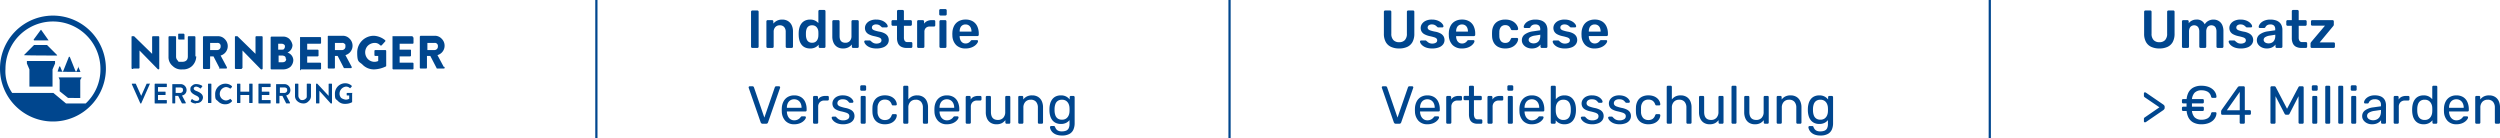
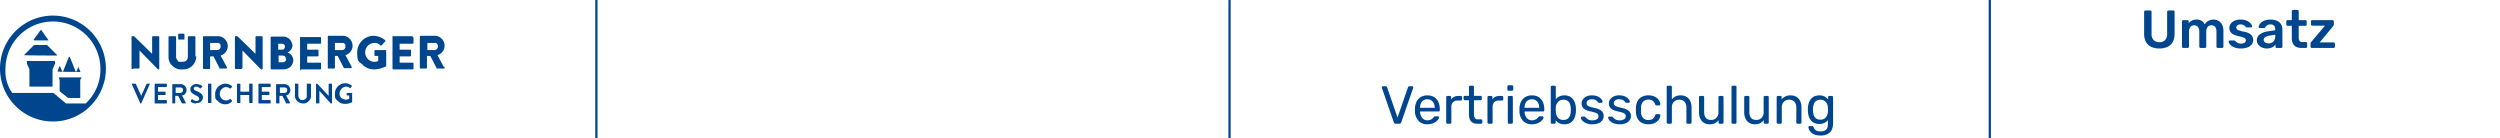
<svg xmlns="http://www.w3.org/2000/svg" width="1121.352" height="62" viewBox="0 0 1121.352 62">
  <g id="Group_65488" data-name="Group 65488" transform="translate(670 -2169.803)">
-     <path id="Path_38130" data-name="Path 38130" d="M2.448,0A.555.555,0,0,1,2.04-.168a.555.555,0,0,1-.168-.408V-16.224a.555.555,0,0,1,.168-.408.555.555,0,0,1,.408-.168H4.7a.545.545,0,0,1,.42.168.578.578,0,0,1,.156.408V-.576a.578.578,0,0,1-.156.408A.545.545,0,0,1,4.7,0ZM9.336,0a.555.555,0,0,1-.408-.168A.555.555,0,0,1,8.76-.576V-11.9a.555.555,0,0,1,.168-.408.555.555,0,0,1,.408-.168H11.3a.555.555,0,0,1,.408.168.555.555,0,0,1,.168.408v.984a5.11,5.11,0,0,1,1.6-1.284,5.1,5.1,0,0,1,2.412-.516,4.782,4.782,0,0,1,2.544.66A4.384,4.384,0,0,1,20.1-10.2a6.489,6.489,0,0,1,.588,2.88V-.576a.555.555,0,0,1-.168.408A.555.555,0,0,1,20.112,0H18a.555.555,0,0,1-.408-.168.555.555,0,0,1-.168-.408v-6.6A3.232,3.232,0,0,0,16.74-9.36a2.474,2.474,0,0,0-1.98-.792,2.6,2.6,0,0,0-1.992.792,3.063,3.063,0,0,0-.744,2.184v6.6a.555.555,0,0,1-.168.408A.555.555,0,0,1,11.448,0ZM28.368.24a5.377,5.377,0,0,1-2.2-.42A4.163,4.163,0,0,1,24.6-1.368a5.524,5.524,0,0,1-.96-1.812,8.529,8.529,0,0,1-.384-2.292q-.024-.432-.024-.78t.024-.78a8.569,8.569,0,0,1,.372-2.232,5.388,5.388,0,0,1,.96-1.812,4.326,4.326,0,0,1,1.584-1.212,5.247,5.247,0,0,1,2.2-.432,4.929,4.929,0,0,1,2.2.444,4.69,4.69,0,0,1,1.5,1.14v-5.328a.578.578,0,0,1,.156-.408.545.545,0,0,1,.42-.168h2.04a.555.555,0,0,1,.408.168.555.555,0,0,1,.168.408V-.576a.555.555,0,0,1-.168.408A.555.555,0,0,1,34.68,0h-1.9a.545.545,0,0,1-.42-.168.578.578,0,0,1-.156-.408v-.888A4.723,4.723,0,0,1,30.684-.24,4.993,4.993,0,0,1,28.368.24Zm.888-2.568a2.593,2.593,0,0,0,1.608-.456,2.723,2.723,0,0,0,.888-1.164A4.184,4.184,0,0,0,32.064-5.4q.024-.432.024-.924t-.024-.924a3.467,3.467,0,0,0-.336-1.38,2.8,2.8,0,0,0-.912-1.092,2.608,2.608,0,0,0-1.56-.432,2.589,2.589,0,0,0-1.6.444,2.5,2.5,0,0,0-.852,1.164A5.46,5.46,0,0,0,26.5-6.96q-.024.72,0,1.44a5.46,5.46,0,0,0,.312,1.584,2.5,2.5,0,0,0,.852,1.164A2.589,2.589,0,0,0,29.256-2.328ZM43.08.24a4.72,4.72,0,0,1-2.532-.66A4.319,4.319,0,0,1,38.9-2.292a6.623,6.623,0,0,1-.576-2.868V-11.9a.555.555,0,0,1,.168-.408.555.555,0,0,1,.408-.168h2.112a.545.545,0,0,1,.42.168.578.578,0,0,1,.156.408v6.6q0,2.976,2.616,2.976a2.565,2.565,0,0,0,1.98-.792A3.094,3.094,0,0,0,46.92-5.3v-6.6a.555.555,0,0,1,.168-.408.555.555,0,0,1,.408-.168h2.112a.555.555,0,0,1,.408.168.555.555,0,0,1,.168.408V-.576a.555.555,0,0,1-.168.408A.555.555,0,0,1,49.608,0H47.664a.545.545,0,0,1-.42-.168.578.578,0,0,1-.156-.408V-1.56A4.6,4.6,0,0,1,45.48-.24,5.343,5.343,0,0,1,43.08.24Zm15,0A7.913,7.913,0,0,1,55.62-.1a5.509,5.509,0,0,1-1.668-.84,3.985,3.985,0,0,1-.96-1.008,1.981,1.981,0,0,1-.336-.84.467.467,0,0,1,.156-.42.591.591,0,0,1,.4-.156h1.9a.532.532,0,0,1,.168.024.582.582,0,0,1,.192.144q.312.264.66.552a3.334,3.334,0,0,0,.828.492,3.079,3.079,0,0,0,1.2.2,3.069,3.069,0,0,0,1.572-.372,1.173,1.173,0,0,0,.636-1.068,1.186,1.186,0,0,0-.276-.816,2.407,2.407,0,0,0-1.02-.564,19.474,19.474,0,0,0-2.112-.54A9.006,9.006,0,0,1,54.72-6.1,3.338,3.338,0,0,1,53.4-7.3a3.2,3.2,0,0,1-.432-1.68,3.19,3.19,0,0,1,.564-1.788,4.165,4.165,0,0,1,1.68-1.4,6.223,6.223,0,0,1,2.772-.552,7.067,7.067,0,0,1,2.256.324,5.616,5.616,0,0,1,1.6.8,4.287,4.287,0,0,1,.972.972,1.812,1.812,0,0,1,.36.852.481.481,0,0,1-.144.42.548.548,0,0,1-.384.156H60.864a.476.476,0,0,1-.216-.048,1.261,1.261,0,0,1-.192-.12q-.264-.24-.576-.516a2.819,2.819,0,0,0-.756-.468,2.968,2.968,0,0,0-1.164-.192,2.138,2.138,0,0,0-1.392.4,1.238,1.238,0,0,0-.48,1,1.137,1.137,0,0,0,.228.708,2.1,2.1,0,0,0,.924.564,14.632,14.632,0,0,0,2.112.552,7.7,7.7,0,0,1,2.556.852,3.5,3.5,0,0,1,1.344,1.3,3.349,3.349,0,0,1,.4,1.62,3.2,3.2,0,0,1-.636,1.944A4.158,4.158,0,0,1,61.14-.252,8.312,8.312,0,0,1,58.08.24ZM71.712,0a5.277,5.277,0,0,1-2.424-.5A3.207,3.207,0,0,1,67.824-2a5.705,5.705,0,0,1-.48-2.484V-9.936h-1.9a.555.555,0,0,1-.408-.168.585.585,0,0,1-.168-.432V-11.9a.555.555,0,0,1,.168-.408.555.555,0,0,1,.408-.168h1.9v-3.984a.578.578,0,0,1,.156-.408.545.545,0,0,1,.42-.168h1.944a.555.555,0,0,1,.408.168.555.555,0,0,1,.168.408v3.984h3a.555.555,0,0,1,.408.168.555.555,0,0,1,.168.408v1.368a.585.585,0,0,1-.168.432.555.555,0,0,1-.408.168h-3v5.208a2.874,2.874,0,0,0,.348,1.536A1.319,1.319,0,0,0,72-2.64h1.656a.555.555,0,0,1,.408.168.555.555,0,0,1,.168.408V-.576a.555.555,0,0,1-.168.408A.555.555,0,0,1,73.656,0Zm5.232,0a.555.555,0,0,1-.408-.168.555.555,0,0,1-.168-.408v-11.3a.585.585,0,0,1,.168-.432.555.555,0,0,1,.408-.168h1.944a.6.6,0,0,1,.42.168.564.564,0,0,1,.18.432v.984a3.6,3.6,0,0,1,1.428-1.176,4.756,4.756,0,0,1,2.028-.408h.984a.545.545,0,0,1,.42.168.578.578,0,0,1,.156.408v1.728a.578.578,0,0,1-.156.408.545.545,0,0,1-.42.168H82.056a2.418,2.418,0,0,0-1.788.636,2.417,2.417,0,0,0-.636,1.788v6.6a.555.555,0,0,1-.168.408A.585.585,0,0,1,79.032,0ZM86.952,0a.555.555,0,0,1-.408-.168.555.555,0,0,1-.168-.408V-11.9a.555.555,0,0,1,.168-.408.555.555,0,0,1,.408-.168h1.992a.545.545,0,0,1,.42.168.578.578,0,0,1,.156.408V-.576a.578.578,0,0,1-.156.408.545.545,0,0,1-.42.168Zm-.1-14.544a.555.555,0,0,1-.408-.168.555.555,0,0,1-.168-.408v-1.728a.555.555,0,0,1,.168-.408.555.555,0,0,1,.408-.168H89.04a.585.585,0,0,1,.432.168.555.555,0,0,1,.168.408v1.728a.555.555,0,0,1-.168.408.585.585,0,0,1-.432.168ZM98.088.24A5.758,5.758,0,0,1,93.864-1.3a6.248,6.248,0,0,1-1.68-4.368q-.024-.24-.024-.612a5.612,5.612,0,0,1,.024-.588A7.1,7.1,0,0,1,93.012-10a5.07,5.07,0,0,1,2.028-2.016,6.262,6.262,0,0,1,3.048-.708,6.17,6.17,0,0,1,3.264.8,5.09,5.09,0,0,1,1.992,2.232,7.669,7.669,0,0,1,.672,3.3v.5a.555.555,0,0,1-.168.408.585.585,0,0,1-.432.168H95.448v.192a4.243,4.243,0,0,0,.324,1.548,2.68,2.68,0,0,0,.888,1.14,2.306,2.306,0,0,0,1.4.432,2.761,2.761,0,0,0,1.128-.2,2.761,2.761,0,0,0,.744-.468,3.071,3.071,0,0,0,.408-.432,1.144,1.144,0,0,1,.348-.348,1,1,0,0,1,.4-.06h2.064a.561.561,0,0,1,.4.144.4.4,0,0,1,.132.36,2.017,2.017,0,0,1-.4.936,4.674,4.674,0,0,1-1.068,1.08,6,6,0,0,1-1.74.876A7.541,7.541,0,0,1,98.088.24Zm-2.64-7.56h5.3v-.072a4.045,4.045,0,0,0-.312-1.644,2.488,2.488,0,0,0-.912-1.1,2.555,2.555,0,0,0-1.44-.4,2.555,2.555,0,0,0-1.44.4,2.414,2.414,0,0,0-.9,1.1,4.186,4.186,0,0,0-.3,1.644Z" transform="translate(-335 2191.303)" fill="#00468e" />
-     <path id="Path_38131" data-name="Path 38131" d="M7.08,0a.862.862,0,0,1-.564-.168,1.149,1.149,0,0,1-.324-.456L.84-16.056a.841.841,0,0,1-.048-.264.461.461,0,0,1,.144-.336.461.461,0,0,1,.336-.144H2.52a.6.6,0,0,1,.444.156.892.892,0,0,1,.2.276L7.848-2.76l4.7-13.608a.963.963,0,0,1,.192-.276.56.56,0,0,1,.432-.156h1.248a.5.5,0,0,1,.348.144.444.444,0,0,1,.156.336.841.841,0,0,1-.048.264L9.5-.624a.972.972,0,0,1-.3.456A.862.862,0,0,1,8.64,0ZM21.24.24a5.234,5.234,0,0,1-3.96-1.524,6.28,6.28,0,0,1-1.608-4.164q-.024-.312-.024-.8t.024-.8a7.023,7.023,0,0,1,.792-2.988,4.946,4.946,0,0,1,1.908-1.98,5.612,5.612,0,0,1,2.844-.7,5.7,5.7,0,0,1,3.06.768A4.9,4.9,0,0,1,26.16-9.768a7.892,7.892,0,0,1,.648,3.312v.408a.528.528,0,0,1-.156.408.561.561,0,0,1-.4.144h-8.3v.216a5.022,5.022,0,0,0,.432,1.836A3.379,3.379,0,0,0,19.5-2.064a2.856,2.856,0,0,0,1.716.528,3.456,3.456,0,0,0,1.44-.264,3.69,3.69,0,0,0,.936-.588,2.807,2.807,0,0,0,.48-.516,1.248,1.248,0,0,1,.336-.348.91.91,0,0,1,.384-.06h1.176a.557.557,0,0,1,.372.132.4.4,0,0,1,.132.372,1.859,1.859,0,0,1-.384.876,4.72,4.72,0,0,1-1.02,1.02,5.572,5.572,0,0,1-1.632.828A6.926,6.926,0,0,1,21.24.24ZM17.952-7.152h6.576v-.072a4.452,4.452,0,0,0-.4-1.92,3.193,3.193,0,0,0-1.14-1.332,3.146,3.146,0,0,0-1.776-.492,3.088,3.088,0,0,0-1.764.492,3.141,3.141,0,0,0-1.116,1.332,4.571,4.571,0,0,0-.384,1.92ZM30.24,0a.537.537,0,0,1-.4-.156.537.537,0,0,1-.156-.4V-11.9a.578.578,0,0,1,.156-.408.517.517,0,0,1,.4-.168h1.1a.555.555,0,0,1,.408.168.555.555,0,0,1,.168.408v1.056a3.047,3.047,0,0,1,1.32-1.224,4.637,4.637,0,0,1,2.04-.408h.936a.537.537,0,0,1,.4.156.537.537,0,0,1,.156.4v.984a.5.5,0,0,1-.156.384.561.561,0,0,1-.4.144h-1.44a2.732,2.732,0,0,0-2.04.756,2.8,2.8,0,0,0-.744,2.052V-.552a.517.517,0,0,1-.168.4A.578.578,0,0,1,31.416,0ZM43.128.24a7,7,0,0,1-2.3-.336,5.273,5.273,0,0,1-1.56-.816,3.96,3.96,0,0,1-.9-.96,1.9,1.9,0,0,1-.324-.768.427.427,0,0,1,.168-.408.638.638,0,0,1,.384-.144h1.08a.517.517,0,0,1,.2.036.772.772,0,0,1,.228.2,9.357,9.357,0,0,0,.7.672,3.116,3.116,0,0,0,.948.552,3.954,3.954,0,0,0,1.4.216,3.916,3.916,0,0,0,2.016-.468,1.508,1.508,0,0,0,.792-1.38,1.381,1.381,0,0,0-.324-.96,2.794,2.794,0,0,0-1.152-.648,20.324,20.324,0,0,0-2.268-.6,8.323,8.323,0,0,1-2.28-.828,3.032,3.032,0,0,1-1.2-1.176,3.273,3.273,0,0,1-.36-1.548,3.149,3.149,0,0,1,.528-1.716,3.913,3.913,0,0,1,1.548-1.356,5.527,5.527,0,0,1,2.556-.528,6.47,6.47,0,0,1,2.136.312,4.856,4.856,0,0,1,1.464.78,3.957,3.957,0,0,1,.864.924,1.794,1.794,0,0,1,.312.768.451.451,0,0,1-.144.4.548.548,0,0,1-.384.156H46.248a.488.488,0,0,1-.276-.072,1.338,1.338,0,0,1-.2-.168,5.678,5.678,0,0,0-.564-.624,2.541,2.541,0,0,0-.84-.516,3.752,3.752,0,0,0-1.356-.2,2.745,2.745,0,0,0-1.8.5,1.591,1.591,0,0,0-.6,1.272,1.345,1.345,0,0,0,.264.816,2.233,2.233,0,0,0,1.008.648,17.2,17.2,0,0,0,2.208.624,8.233,8.233,0,0,1,2.5.84,3.321,3.321,0,0,1,1.3,1.224,3.274,3.274,0,0,1,.384,1.608,3.2,3.2,0,0,1-.576,1.848A3.861,3.861,0,0,1,45.96-.252,7.215,7.215,0,0,1,43.128.24ZM51.6,0a.537.537,0,0,1-.4-.156.537.537,0,0,1-.156-.4V-11.928a.537.537,0,0,1,.156-.4.537.537,0,0,1,.4-.156h1.152a.537.537,0,0,1,.4.156.537.537,0,0,1,.156.4V-.552a.537.537,0,0,1-.156.4.537.537,0,0,1-.4.156Zm-.192-14.808a.537.537,0,0,1-.4-.156.537.537,0,0,1-.156-.4v-1.3a.578.578,0,0,1,.156-.408.517.517,0,0,1,.4-.168H52.92a.555.555,0,0,1,.408.168.555.555,0,0,1,.168.408v1.3a.517.517,0,0,1-.168.4.578.578,0,0,1-.408.156ZM61.9.24a6.159,6.159,0,0,1-2.94-.66,4.588,4.588,0,0,1-1.908-1.9,6.51,6.51,0,0,1-.72-2.964q-.024-.36-.024-.96t.024-.96a6.51,6.51,0,0,1,.72-2.964,4.588,4.588,0,0,1,1.908-1.9,6.159,6.159,0,0,1,2.94-.66,6.643,6.643,0,0,1,2.388.384,5.075,5.075,0,0,1,1.644.984,4.176,4.176,0,0,1,.972,1.3,3.453,3.453,0,0,1,.348,1.32.42.42,0,0,1-.144.384.606.606,0,0,1-.408.144H65.544a.523.523,0,0,1-.36-.108,1.144,1.144,0,0,1-.24-.372,3.193,3.193,0,0,0-1.176-1.656,3.342,3.342,0,0,0-1.848-.48,3.189,3.189,0,0,0-2.34.888,4.1,4.1,0,0,0-.972,2.856q-.024.864,0,1.68a4.093,4.093,0,0,0,.972,2.868,3.213,3.213,0,0,0,2.34.876,3.342,3.342,0,0,0,1.848-.48,3.193,3.193,0,0,0,1.176-1.656,1.329,1.329,0,0,1,.24-.384.489.489,0,0,1,.36-.12H66.7a.578.578,0,0,1,.408.156.451.451,0,0,1,.144.4,3.5,3.5,0,0,1-.216,1.032,3.963,3.963,0,0,1-.612,1.068,4.468,4.468,0,0,1-1.044.96,5.312,5.312,0,0,1-1.488.672A7.132,7.132,0,0,1,61.9.24ZM70.68,0a.537.537,0,0,1-.4-.156.537.537,0,0,1-.156-.4V-16.488a.537.537,0,0,1,.156-.4.537.537,0,0,1,.4-.156h1.2a.528.528,0,0,1,.408.156.561.561,0,0,1,.144.4V-10.9a5.066,5.066,0,0,1,1.584-1.32,4.98,4.98,0,0,1,2.376-.5,4.9,4.9,0,0,1,2.652.684,4.346,4.346,0,0,1,1.656,1.9,6.62,6.62,0,0,1,.564,2.82V-.552a.561.561,0,0,1-.144.4A.528.528,0,0,1,80.712,0h-1.2a.537.537,0,0,1-.4-.156.537.537,0,0,1-.156-.4V-7.2a3.9,3.9,0,0,0-.816-2.628,2.993,2.993,0,0,0-2.4-.948,3.178,3.178,0,0,0-2.4.948A3.634,3.634,0,0,0,72.432-7.2V-.552a.561.561,0,0,1-.144.4A.528.528,0,0,1,71.88,0ZM89.712.24a5.234,5.234,0,0,1-3.96-1.524,6.28,6.28,0,0,1-1.608-4.164q-.024-.312-.024-.8t.024-.8a7.023,7.023,0,0,1,.792-2.988,4.946,4.946,0,0,1,1.908-1.98,5.612,5.612,0,0,1,2.844-.7,5.7,5.7,0,0,1,3.06.768,4.9,4.9,0,0,1,1.884,2.184,7.892,7.892,0,0,1,.648,3.312v.408a.528.528,0,0,1-.156.408.561.561,0,0,1-.4.144h-8.3v.216a5.022,5.022,0,0,0,.432,1.836,3.379,3.379,0,0,0,1.116,1.38,2.856,2.856,0,0,0,1.716.528,3.456,3.456,0,0,0,1.44-.264,3.69,3.69,0,0,0,.936-.588,2.806,2.806,0,0,0,.48-.516,1.248,1.248,0,0,1,.336-.348.91.91,0,0,1,.384-.06H94.44a.557.557,0,0,1,.372.132.4.4,0,0,1,.132.372,1.859,1.859,0,0,1-.384.876,4.72,4.72,0,0,1-1.02,1.02,5.572,5.572,0,0,1-1.632.828A6.926,6.926,0,0,1,89.712.24ZM86.424-7.152H93v-.072a4.452,4.452,0,0,0-.4-1.92,3.193,3.193,0,0,0-1.14-1.332,3.146,3.146,0,0,0-1.776-.492,3.088,3.088,0,0,0-1.764.492,3.141,3.141,0,0,0-1.116,1.332,4.571,4.571,0,0,0-.384,1.92ZM98.712,0a.537.537,0,0,1-.4-.156.537.537,0,0,1-.156-.4V-11.9a.578.578,0,0,1,.156-.408.517.517,0,0,1,.4-.168h1.1a.555.555,0,0,1,.408.168.555.555,0,0,1,.168.408v1.056a3.047,3.047,0,0,1,1.32-1.224,4.637,4.637,0,0,1,2.04-.408h.936a.537.537,0,0,1,.4.156.537.537,0,0,1,.156.4v.984a.5.5,0,0,1-.156.384.561.561,0,0,1-.4.144h-1.44a2.732,2.732,0,0,0-2.04.756,2.8,2.8,0,0,0-.744,2.052V-.552a.517.517,0,0,1-.168.4A.578.578,0,0,1,99.888,0Zm13.224.24a4.729,4.729,0,0,1-2.6-.684,4.309,4.309,0,0,1-1.62-1.908,6.765,6.765,0,0,1-.552-2.808v-6.768a.537.537,0,0,1,.156-.4.537.537,0,0,1,.4-.156h1.2a.537.537,0,0,1,.4.156.537.537,0,0,1,.156.4V-5.28q0,3.576,3.12,3.576a3.139,3.139,0,0,0,2.388-.948,3.663,3.663,0,0,0,.9-2.628v-6.648a.537.537,0,0,1,.156-.4.537.537,0,0,1,.4-.156h1.2a.5.5,0,0,1,.384.156.561.561,0,0,1,.144.4V-.552a.561.561,0,0,1-.144.4.5.5,0,0,1-.384.156H116.5a.537.537,0,0,1-.4-.156.537.537,0,0,1-.156-.4V-1.608a4.974,4.974,0,0,1-1.572,1.344A5.082,5.082,0,0,1,111.936.24ZM122.28,0a.537.537,0,0,1-.4-.156.537.537,0,0,1-.156-.4V-11.928a.537.537,0,0,1,.156-.4.537.537,0,0,1,.4-.156h1.128a.537.537,0,0,1,.4.156.537.537,0,0,1,.156.4v1.056a4.9,4.9,0,0,1,1.572-1.332,5.069,5.069,0,0,1,2.436-.516,4.9,4.9,0,0,1,2.652.684,4.346,4.346,0,0,1,1.656,1.9,6.621,6.621,0,0,1,.564,2.82V-.552a.537.537,0,0,1-.156.4.537.537,0,0,1-.4.156h-1.2a.537.537,0,0,1-.4-.156.537.537,0,0,1-.156-.4V-7.2a3.9,3.9,0,0,0-.816-2.628,2.993,2.993,0,0,0-2.4-.948,3.139,3.139,0,0,0-2.388.948,3.663,3.663,0,0,0-.9,2.628V-.552a.537.537,0,0,1-.156.4.537.537,0,0,1-.4.156Zm19.1,5.28a7.066,7.066,0,0,1-2.676-.432A4.747,4.747,0,0,1,137.076,3.8a4,4,0,0,1-.84-1.224,3.335,3.335,0,0,1-.276-.972.468.468,0,0,1,.156-.408.569.569,0,0,1,.4-.168h1.152a.635.635,0,0,1,.36.1.741.741,0,0,1,.24.408,4.764,4.764,0,0,0,.432.8,2.364,2.364,0,0,0,.888.768,3.58,3.58,0,0,0,1.68.324,5.054,5.054,0,0,0,1.9-.312,2.238,2.238,0,0,0,1.164-1.056A4.443,4.443,0,0,0,144.72,0V-1.632A4.557,4.557,0,0,1,143.208-.4,5.023,5.023,0,0,1,140.856.1a5.214,5.214,0,0,1-2.3-.468,4.318,4.318,0,0,1-1.572-1.272,5.563,5.563,0,0,1-.912-1.836,9.1,9.1,0,0,1-.348-2.16q-.024-.672,0-1.32a9.1,9.1,0,0,1,.348-2.16,5.7,5.7,0,0,1,.912-1.848,4.267,4.267,0,0,1,1.572-1.284,5.214,5.214,0,0,1,2.3-.468,4.862,4.862,0,0,1,2.388.528,4.9,4.9,0,0,1,1.548,1.32V-11.9a.578.578,0,0,1,.156-.408.517.517,0,0,1,.4-.168h1.1a.555.555,0,0,1,.408.168.555.555,0,0,1,.168.408V-.264a7.131,7.131,0,0,1-.54,2.856,4.145,4.145,0,0,1-1.776,1.968A6.59,6.59,0,0,1,141.384,5.28Zm-.048-7.1a3.128,3.128,0,0,0,1.932-.552,3.294,3.294,0,0,0,1.08-1.392,4.768,4.768,0,0,0,.372-1.7q.024-.336.024-.828t-.024-.828a4.768,4.768,0,0,0-.372-1.7,3.294,3.294,0,0,0-1.08-1.392,3.128,3.128,0,0,0-1.932-.552,3.124,3.124,0,0,0-1.92.54,2.975,2.975,0,0,0-1.032,1.416,6.508,6.508,0,0,0-.36,1.884q-.024.624,0,1.272a6.508,6.508,0,0,0,.36,1.884,2.975,2.975,0,0,0,1.032,1.416A3.124,3.124,0,0,0,141.336-1.824Z" transform="translate(-335 2225.303)" fill="#00468e" />
    <path id="Path_38133" data-name="Path 38133" d="M7.08,0a.862.862,0,0,1-.564-.168,1.149,1.149,0,0,1-.324-.456L.84-16.056a.841.841,0,0,1-.048-.264.461.461,0,0,1,.144-.336.461.461,0,0,1,.336-.144H2.52a.6.6,0,0,1,.444.156.892.892,0,0,1,.2.276L7.848-2.76l4.7-13.608a.963.963,0,0,1,.192-.276.56.56,0,0,1,.432-.156h1.248a.5.5,0,0,1,.348.144.444.444,0,0,1,.156.336.841.841,0,0,1-.048.264L9.5-.624a.972.972,0,0,1-.3.456A.862.862,0,0,1,8.64,0ZM21.24.24a5.234,5.234,0,0,1-3.96-1.524,6.28,6.28,0,0,1-1.608-4.164q-.024-.312-.024-.8t.024-.8a7.023,7.023,0,0,1,.792-2.988,4.946,4.946,0,0,1,1.908-1.98,5.612,5.612,0,0,1,2.844-.7,5.7,5.7,0,0,1,3.06.768A4.9,4.9,0,0,1,26.16-9.768a7.892,7.892,0,0,1,.648,3.312v.408a.528.528,0,0,1-.156.408.561.561,0,0,1-.4.144h-8.3v.216a5.022,5.022,0,0,0,.432,1.836A3.379,3.379,0,0,0,19.5-2.064a2.856,2.856,0,0,0,1.716.528,3.456,3.456,0,0,0,1.44-.264,3.69,3.69,0,0,0,.936-.588,2.807,2.807,0,0,0,.48-.516,1.248,1.248,0,0,1,.336-.348.91.91,0,0,1,.384-.06h1.176a.557.557,0,0,1,.372.132.4.4,0,0,1,.132.372,1.859,1.859,0,0,1-.384.876,4.72,4.72,0,0,1-1.02,1.02,5.572,5.572,0,0,1-1.632.828A6.926,6.926,0,0,1,21.24.24ZM17.952-7.152h6.576v-.072a4.452,4.452,0,0,0-.4-1.92,3.193,3.193,0,0,0-1.14-1.332,3.146,3.146,0,0,0-1.776-.492,3.088,3.088,0,0,0-1.764.492,3.141,3.141,0,0,0-1.116,1.332,4.571,4.571,0,0,0-.384,1.92ZM30.24,0a.537.537,0,0,1-.4-.156.537.537,0,0,1-.156-.4V-11.9a.578.578,0,0,1,.156-.408.517.517,0,0,1,.4-.168h1.1a.555.555,0,0,1,.408.168.555.555,0,0,1,.168.408v1.056a3.047,3.047,0,0,1,1.32-1.224,4.637,4.637,0,0,1,2.04-.408h.936a.537.537,0,0,1,.4.156.537.537,0,0,1,.156.4v.984a.5.5,0,0,1-.156.384.561.561,0,0,1-.4.144h-1.44a2.732,2.732,0,0,0-2.04.756,2.8,2.8,0,0,0-.744,2.052V-.552a.517.517,0,0,1-.168.4A.578.578,0,0,1,31.416,0ZM43.68,0A4.124,4.124,0,0,1,41.5-.516,2.982,2.982,0,0,1,40.272-1.98a5.96,5.96,0,0,1-.384-2.244V-10.56H38.016a.537.537,0,0,1-.4-.156.537.537,0,0,1-.156-.4v-.816a.537.537,0,0,1,.156-.4.537.537,0,0,1,.4-.156h1.872v-4.008a.537.537,0,0,1,.156-.4.537.537,0,0,1,.4-.156h1.128a.537.537,0,0,1,.4.156.537.537,0,0,1,.156.4v4.008H45.1a.528.528,0,0,1,.408.156.561.561,0,0,1,.144.4v.816a.561.561,0,0,1-.144.4.528.528,0,0,1-.408.156H42.12v6.168A3.484,3.484,0,0,0,42.5-2.616a1.456,1.456,0,0,0,1.368.648h1.464a.537.537,0,0,1,.4.156.537.537,0,0,1,.156.4v.864a.537.537,0,0,1-.156.4.537.537,0,0,1-.4.156Zm5.064,0a.537.537,0,0,1-.4-.156.537.537,0,0,1-.156-.4V-11.9a.578.578,0,0,1,.156-.408.517.517,0,0,1,.4-.168h1.1a.555.555,0,0,1,.408.168.555.555,0,0,1,.168.408v1.056a3.047,3.047,0,0,1,1.32-1.224,4.637,4.637,0,0,1,2.04-.408h.936a.537.537,0,0,1,.4.156.537.537,0,0,1,.156.4v.984a.5.5,0,0,1-.156.384.561.561,0,0,1-.4.144H53.28a2.732,2.732,0,0,0-2.04.756A2.8,2.8,0,0,0,50.5-7.608V-.552a.517.517,0,0,1-.168.4A.578.578,0,0,1,49.92,0Zm9.12,0a.537.537,0,0,1-.4-.156.537.537,0,0,1-.156-.4V-11.928a.537.537,0,0,1,.156-.4.537.537,0,0,1,.4-.156h1.152a.537.537,0,0,1,.4.156.537.537,0,0,1,.156.4V-.552a.537.537,0,0,1-.156.4.537.537,0,0,1-.4.156Zm-.192-14.808a.537.537,0,0,1-.4-.156.537.537,0,0,1-.156-.4v-1.3a.578.578,0,0,1,.156-.408.517.517,0,0,1,.4-.168h1.512a.555.555,0,0,1,.408.168.555.555,0,0,1,.168.408v1.3a.517.517,0,0,1-.168.4.578.578,0,0,1-.408.156ZM68.112.24a5.234,5.234,0,0,1-3.96-1.524,6.28,6.28,0,0,1-1.608-4.164q-.024-.312-.024-.8t.024-.8a7.023,7.023,0,0,1,.792-2.988,4.946,4.946,0,0,1,1.908-1.98,5.612,5.612,0,0,1,2.844-.7,5.7,5.7,0,0,1,3.06.768,4.9,4.9,0,0,1,1.884,2.184,7.892,7.892,0,0,1,.648,3.312v.408a.528.528,0,0,1-.156.408.561.561,0,0,1-.4.144h-8.3v.216a5.022,5.022,0,0,0,.432,1.836,3.379,3.379,0,0,0,1.116,1.38,2.856,2.856,0,0,0,1.716.528,3.456,3.456,0,0,0,1.44-.264,3.69,3.69,0,0,0,.936-.588,2.806,2.806,0,0,0,.48-.516,1.248,1.248,0,0,1,.336-.348.91.91,0,0,1,.384-.06H72.84a.557.557,0,0,1,.372.132.4.4,0,0,1,.132.372,1.859,1.859,0,0,1-.384.876,4.72,4.72,0,0,1-1.02,1.02,5.572,5.572,0,0,1-1.632.828A6.926,6.926,0,0,1,68.112.24ZM64.824-7.152H71.4v-.072a4.452,4.452,0,0,0-.4-1.92,3.193,3.193,0,0,0-1.14-1.332,3.146,3.146,0,0,0-1.776-.492,3.088,3.088,0,0,0-1.764.492,3.141,3.141,0,0,0-1.116,1.332,4.571,4.571,0,0,0-.384,1.92ZM82.728.24a5.027,5.027,0,0,1-2.4-.516A4.608,4.608,0,0,1,78.792-1.56V-.552a.537.537,0,0,1-.156.4.537.537,0,0,1-.4.156h-1.1a.537.537,0,0,1-.4-.156.537.537,0,0,1-.156-.4V-16.488a.537.537,0,0,1,.156-.4.537.537,0,0,1,.4-.156h1.176a.5.5,0,0,1,.384.156.561.561,0,0,1,.144.4v5.52a4.924,4.924,0,0,1,1.548-1.248,4.938,4.938,0,0,1,2.34-.5,5.136,5.136,0,0,1,2.292.468,4.293,4.293,0,0,1,1.56,1.284A5.893,5.893,0,0,1,87.5-9.12a8.715,8.715,0,0,1,.36,2.16q.024.384.024.72t-.024.72a8.782,8.782,0,0,1-.36,2.184A5.746,5.746,0,0,1,86.58-1.5,4.344,4.344,0,0,1,85.02-.228,5.136,5.136,0,0,1,82.728.24Zm-.5-1.944a3.157,3.157,0,0,0,1.956-.54A3.006,3.006,0,0,0,85.2-3.66a6.508,6.508,0,0,0,.36-1.884q.024-.7,0-1.392A6.508,6.508,0,0,0,85.2-8.82a3.006,3.006,0,0,0-1.02-1.416,3.157,3.157,0,0,0-1.956-.54,3.155,3.155,0,0,0-1.872.528A3.3,3.3,0,0,0,79.236-8.9a4.255,4.255,0,0,0-.4,1.656q-.024.384-.024.924t.024.924a5.336,5.336,0,0,0,.4,1.74,3.28,3.28,0,0,0,1.08,1.4A3.086,3.086,0,0,0,82.224-1.7ZM95.16.24a7,7,0,0,1-2.3-.336A5.273,5.273,0,0,1,91.3-.912a3.96,3.96,0,0,1-.9-.96,1.9,1.9,0,0,1-.324-.768.427.427,0,0,1,.168-.408.638.638,0,0,1,.384-.144H91.7a.517.517,0,0,1,.2.036.772.772,0,0,1,.228.2,9.358,9.358,0,0,0,.7.672,3.116,3.116,0,0,0,.948.552,3.954,3.954,0,0,0,1.4.216A3.916,3.916,0,0,0,97.2-1.98a1.508,1.508,0,0,0,.792-1.38,1.381,1.381,0,0,0-.324-.96,2.794,2.794,0,0,0-1.152-.648,20.324,20.324,0,0,0-2.268-.6,8.324,8.324,0,0,1-2.28-.828,3.032,3.032,0,0,1-1.2-1.176,3.273,3.273,0,0,1-.36-1.548,3.149,3.149,0,0,1,.528-1.716,3.913,3.913,0,0,1,1.548-1.356,5.527,5.527,0,0,1,2.556-.528,6.47,6.47,0,0,1,2.136.312,4.856,4.856,0,0,1,1.464.78,3.957,3.957,0,0,1,.864.924,1.794,1.794,0,0,1,.312.768.451.451,0,0,1-.144.4.548.548,0,0,1-.384.156H98.28A.488.488,0,0,1,98-9.456a1.338,1.338,0,0,1-.2-.168,5.677,5.677,0,0,0-.564-.624,2.541,2.541,0,0,0-.84-.516,3.752,3.752,0,0,0-1.356-.2,2.745,2.745,0,0,0-1.8.5,1.591,1.591,0,0,0-.6,1.272,1.345,1.345,0,0,0,.264.816,2.233,2.233,0,0,0,1.008.648A17.2,17.2,0,0,0,96.12-7.1a8.233,8.233,0,0,1,2.5.84,3.321,3.321,0,0,1,1.3,1.224,3.274,3.274,0,0,1,.384,1.608,3.2,3.2,0,0,1-.576,1.848A3.861,3.861,0,0,1,97.992-.252,7.215,7.215,0,0,1,95.16.24Zm12.24,0A7,7,0,0,1,105.1-.1a5.273,5.273,0,0,1-1.56-.816,3.96,3.96,0,0,1-.9-.96,1.9,1.9,0,0,1-.324-.768.427.427,0,0,1,.168-.408.638.638,0,0,1,.384-.144h1.08a.517.517,0,0,1,.2.036.772.772,0,0,1,.228.2,9.358,9.358,0,0,0,.7.672,3.116,3.116,0,0,0,.948.552,3.954,3.954,0,0,0,1.4.216,3.916,3.916,0,0,0,2.016-.468,1.508,1.508,0,0,0,.792-1.38,1.381,1.381,0,0,0-.324-.96,2.794,2.794,0,0,0-1.152-.648,20.323,20.323,0,0,0-2.268-.6,8.324,8.324,0,0,1-2.28-.828,3.032,3.032,0,0,1-1.2-1.176,3.273,3.273,0,0,1-.36-1.548,3.149,3.149,0,0,1,.528-1.716,3.913,3.913,0,0,1,1.548-1.356,5.527,5.527,0,0,1,2.556-.528,6.47,6.47,0,0,1,2.136.312,4.856,4.856,0,0,1,1.464.78,3.957,3.957,0,0,1,.864.924,1.794,1.794,0,0,1,.312.768.451.451,0,0,1-.144.4.548.548,0,0,1-.384.156H110.52a.488.488,0,0,1-.276-.072,1.338,1.338,0,0,1-.2-.168,5.677,5.677,0,0,0-.564-.624,2.541,2.541,0,0,0-.84-.516,3.752,3.752,0,0,0-1.356-.2,2.745,2.745,0,0,0-1.8.5,1.591,1.591,0,0,0-.6,1.272,1.345,1.345,0,0,0,.264.816,2.233,2.233,0,0,0,1.008.648,17.2,17.2,0,0,0,2.208.624,8.233,8.233,0,0,1,2.5.84,3.321,3.321,0,0,1,1.3,1.224,3.274,3.274,0,0,1,.384,1.608,3.2,3.2,0,0,1-.576,1.848,3.861,3.861,0,0,1-1.728,1.332A7.215,7.215,0,0,1,107.4.24Zm12.96,0a6.159,6.159,0,0,1-2.94-.66,4.588,4.588,0,0,1-1.908-1.9,6.51,6.51,0,0,1-.72-2.964q-.024-.36-.024-.96t.024-.96a6.51,6.51,0,0,1,.72-2.964,4.588,4.588,0,0,1,1.908-1.9,6.159,6.159,0,0,1,2.94-.66,6.643,6.643,0,0,1,2.388.384,5.075,5.075,0,0,1,1.644.984,4.176,4.176,0,0,1,.972,1.3,3.453,3.453,0,0,1,.348,1.32.42.42,0,0,1-.144.384.606.606,0,0,1-.408.144h-1.152a.523.523,0,0,1-.36-.108,1.144,1.144,0,0,1-.24-.372,3.193,3.193,0,0,0-1.176-1.656,3.342,3.342,0,0,0-1.848-.48,3.189,3.189,0,0,0-2.34.888,4.1,4.1,0,0,0-.972,2.856q-.024.864,0,1.68a4.093,4.093,0,0,0,.972,2.868,3.213,3.213,0,0,0,2.34.876,3.342,3.342,0,0,0,1.848-.48,3.193,3.193,0,0,0,1.176-1.656,1.329,1.329,0,0,1,.24-.384.489.489,0,0,1,.36-.12h1.152a.578.578,0,0,1,.408.156.451.451,0,0,1,.144.4,3.5,3.5,0,0,1-.216,1.032,3.963,3.963,0,0,1-.612,1.068,4.468,4.468,0,0,1-1.044.96,5.312,5.312,0,0,1-1.488.672A7.132,7.132,0,0,1,120.36.24ZM129.144,0a.537.537,0,0,1-.4-.156.537.537,0,0,1-.156-.4V-16.488a.537.537,0,0,1,.156-.4.537.537,0,0,1,.4-.156h1.2a.528.528,0,0,1,.408.156.561.561,0,0,1,.144.4V-10.9a5.066,5.066,0,0,1,1.584-1.32,4.98,4.98,0,0,1,2.376-.5,4.9,4.9,0,0,1,2.652.684,4.346,4.346,0,0,1,1.656,1.9,6.621,6.621,0,0,1,.564,2.82V-.552a.561.561,0,0,1-.144.4.528.528,0,0,1-.408.156h-1.2a.537.537,0,0,1-.4-.156.537.537,0,0,1-.156-.4V-7.2a3.9,3.9,0,0,0-.816-2.628,2.993,2.993,0,0,0-2.4-.948,3.178,3.178,0,0,0-2.4.948A3.634,3.634,0,0,0,130.9-7.2V-.552a.561.561,0,0,1-.144.4.528.528,0,0,1-.408.156Zm18.7.24a4.729,4.729,0,0,1-2.6-.684,4.309,4.309,0,0,1-1.62-1.908,6.765,6.765,0,0,1-.552-2.808v-6.768a.537.537,0,0,1,.156-.4.537.537,0,0,1,.4-.156h1.2a.537.537,0,0,1,.4.156.537.537,0,0,1,.156.4V-5.28q0,3.576,3.12,3.576a3.139,3.139,0,0,0,2.388-.948,3.663,3.663,0,0,0,.9-2.628v-6.648a.537.537,0,0,1,.156-.4.537.537,0,0,1,.4-.156h1.2a.5.5,0,0,1,.384.156.561.561,0,0,1,.144.4V-.552a.561.561,0,0,1-.144.4.5.5,0,0,1-.384.156H152.4a.537.537,0,0,1-.4-.156.537.537,0,0,1-.156-.4V-1.608a4.974,4.974,0,0,1-1.572,1.344A5.082,5.082,0,0,1,147.84.24ZM158.208,0a.537.537,0,0,1-.4-.156.537.537,0,0,1-.156-.4V-16.488a.537.537,0,0,1,.156-.4.537.537,0,0,1,.4-.156h1.128a.528.528,0,0,1,.408.156.561.561,0,0,1,.144.4V-.552a.561.561,0,0,1-.144.4.528.528,0,0,1-.408.156Zm9.912.24a4.729,4.729,0,0,1-2.6-.684,4.309,4.309,0,0,1-1.62-1.908,6.765,6.765,0,0,1-.552-2.808v-6.768a.537.537,0,0,1,.156-.4.537.537,0,0,1,.4-.156h1.2a.537.537,0,0,1,.4.156.537.537,0,0,1,.156.4V-5.28q0,3.576,3.12,3.576a3.139,3.139,0,0,0,2.388-.948,3.663,3.663,0,0,0,.9-2.628v-6.648a.537.537,0,0,1,.156-.4.537.537,0,0,1,.4-.156h1.2a.5.5,0,0,1,.384.156.561.561,0,0,1,.144.4V-.552a.561.561,0,0,1-.144.4.5.5,0,0,1-.384.156H172.68a.537.537,0,0,1-.4-.156.537.537,0,0,1-.156-.4V-1.608a4.974,4.974,0,0,1-1.572,1.344A5.082,5.082,0,0,1,168.12.24ZM178.464,0a.537.537,0,0,1-.4-.156.537.537,0,0,1-.156-.4V-11.928a.537.537,0,0,1,.156-.4.537.537,0,0,1,.4-.156h1.128a.537.537,0,0,1,.4.156.537.537,0,0,1,.156.4v1.056a4.9,4.9,0,0,1,1.572-1.332,5.069,5.069,0,0,1,2.436-.516,4.9,4.9,0,0,1,2.652.684,4.346,4.346,0,0,1,1.656,1.9,6.621,6.621,0,0,1,.564,2.82V-.552a.537.537,0,0,1-.156.4.537.537,0,0,1-.4.156h-1.2a.537.537,0,0,1-.4-.156.537.537,0,0,1-.156-.4V-7.2a3.9,3.9,0,0,0-.816-2.628,2.993,2.993,0,0,0-2.4-.948,3.139,3.139,0,0,0-2.388.948,3.663,3.663,0,0,0-.9,2.628V-.552a.537.537,0,0,1-.156.4.537.537,0,0,1-.4.156Zm19.1,5.28a7.066,7.066,0,0,1-2.676-.432A4.747,4.747,0,0,1,193.26,3.8a4,4,0,0,1-.84-1.224,3.335,3.335,0,0,1-.276-.972A.468.468,0,0,1,192.3,1.2a.569.569,0,0,1,.4-.168h1.152a.635.635,0,0,1,.36.1.741.741,0,0,1,.24.408,4.764,4.764,0,0,0,.432.8,2.364,2.364,0,0,0,.888.768,3.58,3.58,0,0,0,1.68.324,5.054,5.054,0,0,0,1.9-.312,2.238,2.238,0,0,0,1.164-1.056A4.443,4.443,0,0,0,200.9,0V-1.632A4.557,4.557,0,0,1,199.392-.4,5.023,5.023,0,0,1,197.04.1a5.214,5.214,0,0,1-2.3-.468,4.318,4.318,0,0,1-1.572-1.272,5.563,5.563,0,0,1-.912-1.836,9.1,9.1,0,0,1-.348-2.16q-.024-.672,0-1.32a9.1,9.1,0,0,1,.348-2.16,5.7,5.7,0,0,1,.912-1.848,4.267,4.267,0,0,1,1.572-1.284,5.214,5.214,0,0,1,2.3-.468,4.862,4.862,0,0,1,2.388.528,4.9,4.9,0,0,1,1.548,1.32V-11.9a.578.578,0,0,1,.156-.408.517.517,0,0,1,.4-.168h1.1a.555.555,0,0,1,.408.168.555.555,0,0,1,.168.408V-.264a7.131,7.131,0,0,1-.54,2.856,4.145,4.145,0,0,1-1.776,1.968A6.59,6.59,0,0,1,197.568,5.28Zm-.048-7.1a3.128,3.128,0,0,0,1.932-.552,3.294,3.294,0,0,0,1.08-1.392,4.768,4.768,0,0,0,.372-1.7q.024-.336.024-.828t-.024-.828a4.768,4.768,0,0,0-.372-1.7,3.294,3.294,0,0,0-1.08-1.392,3.128,3.128,0,0,0-1.932-.552,3.124,3.124,0,0,0-1.92.54,2.975,2.975,0,0,0-1.032,1.416,6.508,6.508,0,0,0-.36,1.884q-.024.624,0,1.272a6.508,6.508,0,0,0,.36,1.884A2.975,2.975,0,0,0,195.6-2.364,3.124,3.124,0,0,0,197.52-1.824Z" transform="translate(-51 2225.303)" fill="#00468e" />
-     <path id="Path_38132" data-name="Path 38132" d="M8.568.24A8.589,8.589,0,0,1,4.944-.468,5.154,5.154,0,0,1,2.568-2.652a7.577,7.577,0,0,1-.84-3.78V-16.2a.585.585,0,0,1,.168-.432A.555.555,0,0,1,2.3-16.8H4.488a.545.545,0,0,1,.42.168.61.61,0,0,1,.156.432v9.768A4,4,0,0,0,6-3.516a3.445,3.445,0,0,0,2.568.948,3.4,3.4,0,0,0,2.556-.948,4.037,4.037,0,0,0,.924-2.916V-16.2a.585.585,0,0,1,.168-.432.585.585,0,0,1,.432-.168h2.16a.545.545,0,0,1,.42.168.61.61,0,0,1,.156.432v9.768a7.668,7.668,0,0,1-.828,3.78A5.1,5.1,0,0,1,12.2-.468,8.57,8.57,0,0,1,8.568.24Zm14.784,0A7.914,7.914,0,0,1,20.892-.1a5.509,5.509,0,0,1-1.668-.84,3.985,3.985,0,0,1-.96-1.008,1.981,1.981,0,0,1-.336-.84.467.467,0,0,1,.156-.42.591.591,0,0,1,.4-.156h1.9a.532.532,0,0,1,.168.024.582.582,0,0,1,.192.144q.312.264.66.552a3.335,3.335,0,0,0,.828.492,3.079,3.079,0,0,0,1.2.2A3.069,3.069,0,0,0,25-2.316a1.173,1.173,0,0,0,.636-1.068,1.186,1.186,0,0,0-.276-.816,2.407,2.407,0,0,0-1.02-.564,19.473,19.473,0,0,0-2.112-.54A9.006,9.006,0,0,1,19.992-6.1a3.338,3.338,0,0,1-1.32-1.2,3.2,3.2,0,0,1-.432-1.68,3.19,3.19,0,0,1,.564-1.788,4.165,4.165,0,0,1,1.68-1.4,6.223,6.223,0,0,1,2.772-.552,7.067,7.067,0,0,1,2.256.324,5.616,5.616,0,0,1,1.6.8,4.287,4.287,0,0,1,.972.972,1.812,1.812,0,0,1,.36.852.481.481,0,0,1-.144.42.548.548,0,0,1-.384.156H26.136a.476.476,0,0,1-.216-.048,1.261,1.261,0,0,1-.192-.12q-.264-.24-.576-.516a2.819,2.819,0,0,0-.756-.468,2.968,2.968,0,0,0-1.164-.192,2.138,2.138,0,0,0-1.392.4,1.238,1.238,0,0,0-.48,1,1.137,1.137,0,0,0,.228.708,2.1,2.1,0,0,0,.924.564,14.632,14.632,0,0,0,2.112.552,7.7,7.7,0,0,1,2.556.852,3.5,3.5,0,0,1,1.344,1.3,3.349,3.349,0,0,1,.4,1.62,3.2,3.2,0,0,1-.636,1.944A4.158,4.158,0,0,1,26.412-.252,8.312,8.312,0,0,1,23.352.24Zm13.416,0A5.758,5.758,0,0,1,32.544-1.3a6.248,6.248,0,0,1-1.68-4.368q-.024-.24-.024-.612a5.612,5.612,0,0,1,.024-.588A7.1,7.1,0,0,1,31.692-10a5.07,5.07,0,0,1,2.028-2.016,6.262,6.262,0,0,1,3.048-.708,6.17,6.17,0,0,1,3.264.8,5.09,5.09,0,0,1,1.992,2.232,7.669,7.669,0,0,1,.672,3.3v.5a.555.555,0,0,1-.168.408A.585.585,0,0,1,42.1-5.3H34.128v.192a4.243,4.243,0,0,0,.324,1.548,2.68,2.68,0,0,0,.888,1.14,2.306,2.306,0,0,0,1.4.432,2.761,2.761,0,0,0,1.128-.2,2.761,2.761,0,0,0,.744-.468,3.072,3.072,0,0,0,.408-.432,1.144,1.144,0,0,1,.348-.348,1,1,0,0,1,.4-.06h2.064a.561.561,0,0,1,.4.144A.4.4,0,0,1,42.36-3a2.017,2.017,0,0,1-.4.936A4.674,4.674,0,0,1,40.9-.984a6,6,0,0,1-1.74.876A7.541,7.541,0,0,1,36.768.24Zm-2.64-7.56h5.3v-.072a4.045,4.045,0,0,0-.312-1.644,2.489,2.489,0,0,0-.912-1.1,2.555,2.555,0,0,0-1.44-.4,2.555,2.555,0,0,0-1.44.4,2.414,2.414,0,0,0-.9,1.1,4.187,4.187,0,0,0-.3,1.644ZM56.136.24A6.757,6.757,0,0,1,53.1-.408a4.789,4.789,0,0,1-2.04-1.884,6.286,6.286,0,0,1-.8-2.988q-.024-.36-.024-.948t.024-.972a6.286,6.286,0,0,1,.8-2.988,4.789,4.789,0,0,1,2.04-1.884,6.757,6.757,0,0,1,3.036-.648,7.231,7.231,0,0,1,2.616.42,5.378,5.378,0,0,1,1.776,1.08,4.869,4.869,0,0,1,1.044,1.368,3.269,3.269,0,0,1,.372,1.284.467.467,0,0,1-.156.42.621.621,0,0,1-.42.156H59.256a.533.533,0,0,1-.372-.12,1.224,1.224,0,0,1-.252-.36,2.722,2.722,0,0,0-.948-1.356,2.631,2.631,0,0,0-1.5-.4,2.489,2.489,0,0,0-1.908.756A3.569,3.569,0,0,0,53.52-7.08a14.684,14.684,0,0,0,0,1.68A3.558,3.558,0,0,0,54.276-3a2.509,2.509,0,0,0,1.908.744,2.619,2.619,0,0,0,1.512-.4,2.759,2.759,0,0,0,.936-1.356,1.224,1.224,0,0,1,.252-.36.533.533,0,0,1,.372-.12h2.112a.621.621,0,0,1,.42.156.467.467,0,0,1,.156.42,3.311,3.311,0,0,1-.228.972,4.217,4.217,0,0,1-.648,1.1A5.15,5.15,0,0,1,59.952-.8a5.732,5.732,0,0,1-1.62.756A7.572,7.572,0,0,1,56.136.24Zm11.928,0a5.075,5.075,0,0,1-2.256-.492,4.136,4.136,0,0,1-1.6-1.32,3.136,3.136,0,0,1-.588-1.86,3.144,3.144,0,0,1,1.368-2.676A8.059,8.059,0,0,1,68.568-7.44l3.288-.48v-.5a2.231,2.231,0,0,0-.5-1.56,2.261,2.261,0,0,0-1.728-.552,2.553,2.553,0,0,0-1.4.348,2.141,2.141,0,0,0-.8.924.612.612,0,0,1-.552.312h-1.9a.511.511,0,0,1-.4-.144.546.546,0,0,1-.132-.384,2.372,2.372,0,0,1,.324-.936,3.8,3.8,0,0,1,.912-1.068,5.264,5.264,0,0,1,1.6-.876,6.94,6.94,0,0,1,2.376-.36,7.666,7.666,0,0,1,2.556.372,4.41,4.41,0,0,1,1.668,1,3.774,3.774,0,0,1,.912,1.464,5.438,5.438,0,0,1,.288,1.776V-.576a.555.555,0,0,1-.168.408A.555.555,0,0,1,74.5,0H72.552a.545.545,0,0,1-.42-.168.578.578,0,0,1-.156-.408v-.936a4.166,4.166,0,0,1-.84.84,4.311,4.311,0,0,1-1.284.66A5.671,5.671,0,0,1,68.064.24Zm.816-2.28A3.221,3.221,0,0,0,70.4-2.4a2.559,2.559,0,0,0,1.08-1.116,4.089,4.089,0,0,0,.4-1.908v-.5l-2.4.384a5.16,5.16,0,0,0-2.112.7,1.4,1.4,0,0,0-.7,1.176,1.323,1.323,0,0,0,.324.9,1.939,1.939,0,0,0,.828.552A3.116,3.116,0,0,0,68.88-2.04ZM82.872.24A7.914,7.914,0,0,1,80.412-.1a5.509,5.509,0,0,1-1.668-.84,3.985,3.985,0,0,1-.96-1.008,1.981,1.981,0,0,1-.336-.84A.467.467,0,0,1,77.6-3.2.591.591,0,0,1,78-3.36h1.9a.532.532,0,0,1,.168.024.582.582,0,0,1,.192.144q.312.264.66.552a3.335,3.335,0,0,0,.828.492,3.079,3.079,0,0,0,1.2.2,3.069,3.069,0,0,0,1.572-.372,1.173,1.173,0,0,0,.636-1.068,1.186,1.186,0,0,0-.276-.816,2.407,2.407,0,0,0-1.02-.564,19.473,19.473,0,0,0-2.112-.54A9.006,9.006,0,0,1,79.512-6.1a3.338,3.338,0,0,1-1.32-1.2,3.2,3.2,0,0,1-.432-1.68,3.19,3.19,0,0,1,.564-1.788,4.165,4.165,0,0,1,1.68-1.4,6.223,6.223,0,0,1,2.772-.552,7.067,7.067,0,0,1,2.256.324,5.616,5.616,0,0,1,1.6.8,4.287,4.287,0,0,1,.972.972,1.812,1.812,0,0,1,.36.852.481.481,0,0,1-.144.42.548.548,0,0,1-.384.156H85.656a.476.476,0,0,1-.216-.048,1.261,1.261,0,0,1-.192-.12q-.264-.24-.576-.516a2.819,2.819,0,0,0-.756-.468,2.968,2.968,0,0,0-1.164-.192,2.138,2.138,0,0,0-1.392.4,1.238,1.238,0,0,0-.48,1,1.137,1.137,0,0,0,.228.708,2.1,2.1,0,0,0,.924.564,14.632,14.632,0,0,0,2.112.552,7.7,7.7,0,0,1,2.556.852,3.5,3.5,0,0,1,1.344,1.3,3.349,3.349,0,0,1,.4,1.62A3.2,3.2,0,0,1,87.8-1.608,4.158,4.158,0,0,1,85.932-.252,8.312,8.312,0,0,1,82.872.24Zm13.416,0A5.758,5.758,0,0,1,92.064-1.3a6.248,6.248,0,0,1-1.68-4.368q-.024-.24-.024-.612a5.612,5.612,0,0,1,.024-.588A7.1,7.1,0,0,1,91.212-10a5.07,5.07,0,0,1,2.028-2.016,6.262,6.262,0,0,1,3.048-.708,6.17,6.17,0,0,1,3.264.8,5.09,5.09,0,0,1,1.992,2.232,7.669,7.669,0,0,1,.672,3.3v.5a.555.555,0,0,1-.168.408.585.585,0,0,1-.432.168H93.648v.192a4.243,4.243,0,0,0,.324,1.548,2.68,2.68,0,0,0,.888,1.14,2.306,2.306,0,0,0,1.4.432,2.761,2.761,0,0,0,1.128-.2,2.761,2.761,0,0,0,.744-.468,3.071,3.071,0,0,0,.408-.432,1.144,1.144,0,0,1,.348-.348,1,1,0,0,1,.4-.06h2.064a.561.561,0,0,1,.4.144.4.4,0,0,1,.132.36,2.017,2.017,0,0,1-.4.936,4.674,4.674,0,0,1-1.068,1.08,6,6,0,0,1-1.74.876A7.541,7.541,0,0,1,96.288.24Zm-2.64-7.56h5.3v-.072a4.045,4.045,0,0,0-.312-1.644,2.488,2.488,0,0,0-.912-1.1,2.555,2.555,0,0,0-1.44-.4,2.555,2.555,0,0,0-1.44.4,2.414,2.414,0,0,0-.9,1.1,4.186,4.186,0,0,0-.3,1.644Z" transform="translate(-51 2191.303)" fill="#00468e" />
-     <path id="Path_38135" data-name="Path 38135" d="M2.112-.624a.509.509,0,0,1-.336-.12.442.442,0,0,1-.144-.36V-2.16a.719.719,0,0,1,.132-.456,1.478,1.478,0,0,1,.42-.336L8.592-7.368,2.184-11.736a1.82,1.82,0,0,1-.42-.36.719.719,0,0,1-.132-.456v-1.056a.442.442,0,0,1,.144-.36.509.509,0,0,1,.336-.12A.7.7,0,0,1,2.424-14a1.769,1.769,0,0,1,.264.156l7.56,5.184a2.3,2.3,0,0,1,.528.5,1.021,1.021,0,0,1,.168.6v.408a1.035,1.035,0,0,1-.168.588,2.164,2.164,0,0,1-.528.516L2.688-.864a1.769,1.769,0,0,1-.264.156A.7.7,0,0,1,2.112-.624ZM27.432.24A7.414,7.414,0,0,1,23.724-.6a5.246,5.246,0,0,1-2.2-2.352,8.553,8.553,0,0,1-.768-3.5v-3.888a8.4,8.4,0,0,1,.78-3.516,5.348,5.348,0,0,1,2.2-2.34,7.346,7.346,0,0,1,3.7-.84,9.068,9.068,0,0,1,2.94.432,6.338,6.338,0,0,1,2.088,1.14,4.99,4.99,0,0,1,1.26,1.584,4.218,4.218,0,0,1,.456,1.764.4.4,0,0,1-.132.36.53.53,0,0,1-.372.144h-1.32a.543.543,0,0,1-.36-.12.9.9,0,0,1-.24-.432,3.382,3.382,0,0,0-1.524-2.184,5.5,5.5,0,0,0-2.8-.648,4.184,4.184,0,0,0-3.1,1.128,5.077,5.077,0,0,0-1.152,3.648v3.648a5.077,5.077,0,0,0,1.152,3.648,4.184,4.184,0,0,0,3.1,1.128,5.5,5.5,0,0,0,2.8-.648,3.382,3.382,0,0,0,1.524-2.184.9.9,0,0,1,.24-.432.543.543,0,0,1,.36-.12h1.32a.53.53,0,0,1,.372.144.4.4,0,0,1,.132.36,4.218,4.218,0,0,1-.456,1.764,4.99,4.99,0,0,1-1.26,1.584,6.338,6.338,0,0,1-2.088,1.14A9.068,9.068,0,0,1,27.432.24ZM19.248-5.712a.537.537,0,0,1-.4-.156.537.537,0,0,1-.156-.4V-7.1a.537.537,0,0,1,.156-.4.537.537,0,0,1,.4-.156H27.96a.537.537,0,0,1,.4.156.537.537,0,0,1,.156.4v.84a.537.537,0,0,1-.156.4.537.537,0,0,1-.4.156Zm0-3.408a.537.537,0,0,1-.4-.156.537.537,0,0,1-.156-.4v-.84a.537.537,0,0,1,.156-.4.537.537,0,0,1,.4-.156H27.96a.537.537,0,0,1,.4.156.537.537,0,0,1,.156.4v.84a.537.537,0,0,1-.156.4.537.537,0,0,1-.4.156ZM45.144,0a.537.537,0,0,1-.4-.156.537.537,0,0,1-.156-.4V-4.008H36.816a.537.537,0,0,1-.4-.156.537.537,0,0,1-.156-.4v-.96a1.2,1.2,0,0,1,.06-.3,1.555,1.555,0,0,1,.2-.42l7.2-10.152a1.013,1.013,0,0,1,.888-.408h1.728a.537.537,0,0,1,.4.156.537.537,0,0,1,.156.4V-6.1h2.16a.568.568,0,0,1,.42.156.537.537,0,0,1,.156.4v.984a.537.537,0,0,1-.156.4.537.537,0,0,1-.4.156H46.9V-.552a.537.537,0,0,1-.156.4.537.537,0,0,1-.4.156ZM38.832-6.048h5.784V-14.28ZM58.944,0a.537.537,0,0,1-.4-.156.537.537,0,0,1-.156-.4V-16.224a.568.568,0,0,1,.156-.42.537.537,0,0,1,.4-.156h1.2a.587.587,0,0,1,.432.144,1.03,1.03,0,0,1,.192.24l5.064,9.7,5.112-9.7a1.151,1.151,0,0,1,.18-.24.545.545,0,0,1,.42-.144H72.72a.568.568,0,0,1,.42.156.568.568,0,0,1,.156.42V-.552a.537.537,0,0,1-.156.4A.568.568,0,0,1,72.72,0H71.544a.537.537,0,0,1-.4-.156.537.537,0,0,1-.156-.4V-12.36L66.984-4.536a.8.8,0,0,1-.288.372.828.828,0,0,1-.48.132h-.744a.762.762,0,0,1-.48-.132,1.073,1.073,0,0,1-.288-.372L60.672-12.36V-.552a.537.537,0,0,1-.156.4.537.537,0,0,1-.4.156ZM77.688,0a.537.537,0,0,1-.4-.156.537.537,0,0,1-.156-.4V-11.928a.537.537,0,0,1,.156-.4.537.537,0,0,1,.4-.156H78.84a.537.537,0,0,1,.4.156.537.537,0,0,1,.156.4V-.552a.537.537,0,0,1-.156.4.537.537,0,0,1-.4.156ZM77.5-14.808a.537.537,0,0,1-.4-.156.537.537,0,0,1-.156-.4v-1.3a.578.578,0,0,1,.156-.408.517.517,0,0,1,.4-.168h1.512a.555.555,0,0,1,.408.168.555.555,0,0,1,.168.408v1.3a.517.517,0,0,1-.168.4.578.578,0,0,1-.408.156ZM83.52,0a.537.537,0,0,1-.4-.156.537.537,0,0,1-.156-.4V-16.488a.537.537,0,0,1,.156-.4.537.537,0,0,1,.4-.156h1.128a.528.528,0,0,1,.408.156.561.561,0,0,1,.144.4V-.552a.561.561,0,0,1-.144.4A.528.528,0,0,1,84.648,0Zm5.832,0a.537.537,0,0,1-.4-.156.537.537,0,0,1-.156-.4V-16.488a.537.537,0,0,1,.156-.4.537.537,0,0,1,.4-.156H90.48a.528.528,0,0,1,.408.156.561.561,0,0,1,.144.4V-.552a.561.561,0,0,1-.144.4A.528.528,0,0,1,90.48,0ZM95.16,0a.537.537,0,0,1-.4-.156.537.537,0,0,1-.156-.4V-11.928a.537.537,0,0,1,.156-.4.537.537,0,0,1,.4-.156h1.152a.537.537,0,0,1,.4.156.537.537,0,0,1,.156.4V-.552a.537.537,0,0,1-.156.4.537.537,0,0,1-.4.156Zm-.192-14.808a.537.537,0,0,1-.4-.156.537.537,0,0,1-.156-.4v-1.3a.578.578,0,0,1,.156-.408.517.517,0,0,1,.4-.168H96.48a.555.555,0,0,1,.408.168.555.555,0,0,1,.168.408v1.3a.517.517,0,0,1-.168.4.578.578,0,0,1-.408.156ZM103.9.24a4.915,4.915,0,0,1-2.184-.48,4.223,4.223,0,0,1-1.584-1.3,3.041,3.041,0,0,1-.6-1.848,3.108,3.108,0,0,1,1.344-2.64,7.718,7.718,0,0,1,3.5-1.3l3.576-.5v-.7a2.407,2.407,0,0,0-.66-1.8,2.986,2.986,0,0,0-2.148-.648,3.144,3.144,0,0,0-1.728.432,2.3,2.3,0,0,0-.936,1.1.51.51,0,0,1-.5.36H100.9a.49.49,0,0,1-.4-.156.557.557,0,0,1-.132-.372,2.017,2.017,0,0,1,.276-.888,3.647,3.647,0,0,1,.852-1.032,4.908,4.908,0,0,1,1.476-.852,6.109,6.109,0,0,1,2.2-.348,6.894,6.894,0,0,1,2.424.372,3.9,3.9,0,0,1,1.548,1,3.814,3.814,0,0,1,.816,1.416,5.274,5.274,0,0,1,.252,1.608V-.552a.537.537,0,0,1-.156.4.537.537,0,0,1-.4.156h-1.1a.528.528,0,0,1-.408-.156.561.561,0,0,1-.144-.4V-1.584a4.416,4.416,0,0,1-.84.852,4.462,4.462,0,0,1-1.32.7A5.954,5.954,0,0,1,103.9.24Zm.5-1.8a3.874,3.874,0,0,0,1.8-.42,2.986,2.986,0,0,0,1.284-1.308,4.756,4.756,0,0,0,.468-2.232v-.672l-2.784.408a6.425,6.425,0,0,0-2.568.8,1.665,1.665,0,0,0-.864,1.428,1.614,1.614,0,0,0,.4,1.116,2.386,2.386,0,0,0,1.008.66A3.759,3.759,0,0,0,104.4-1.56ZM114.216,0a.537.537,0,0,1-.4-.156.537.537,0,0,1-.156-.4V-11.9a.578.578,0,0,1,.156-.408.517.517,0,0,1,.4-.168h1.1a.555.555,0,0,1,.408.168.555.555,0,0,1,.168.408v1.056a3.047,3.047,0,0,1,1.32-1.224,4.637,4.637,0,0,1,2.04-.408h.936a.537.537,0,0,1,.4.156.537.537,0,0,1,.156.4v.984a.5.5,0,0,1-.156.384.561.561,0,0,1-.4.144h-1.44a2.732,2.732,0,0,0-2.04.756,2.8,2.8,0,0,0-.744,2.052V-.552a.517.517,0,0,1-.168.4.578.578,0,0,1-.408.156ZM127.08.24a5.154,5.154,0,0,1-2.28-.468A4.318,4.318,0,0,1,123.228-1.5a5.564,5.564,0,0,1-.912-1.836,9.165,9.165,0,0,1-.348-2.184q-.024-.384-.024-.72t.024-.72a9.1,9.1,0,0,1,.348-2.16,5.7,5.7,0,0,1,.912-1.848,4.267,4.267,0,0,1,1.572-1.284,5.154,5.154,0,0,1,2.28-.468,4.923,4.923,0,0,1,2.352.5,4.965,4.965,0,0,1,1.536,1.248v-5.52a.537.537,0,0,1,.156-.4.537.537,0,0,1,.4-.156h1.152a.537.537,0,0,1,.4.156.537.537,0,0,1,.156.4V-.552a.537.537,0,0,1-.156.4.537.537,0,0,1-.4.156h-1.08a.528.528,0,0,1-.408-.156.561.561,0,0,1-.144-.4V-1.56a4.87,4.87,0,0,1-1.56,1.284A5.027,5.027,0,0,1,127.08.24Zm.5-1.944a3.075,3.075,0,0,0,1.92-.552,3.409,3.409,0,0,0,1.08-1.4,4.768,4.768,0,0,0,.384-1.74q.024-.384.024-.924t-.024-.924a4.255,4.255,0,0,0-.4-1.656,3.339,3.339,0,0,0-1.1-1.344,3.143,3.143,0,0,0-1.884-.528,3.167,3.167,0,0,0-1.944.54,2.975,2.975,0,0,0-1.032,1.416,6.508,6.508,0,0,0-.36,1.884q-.024.7,0,1.392a6.508,6.508,0,0,0,.36,1.884,2.975,2.975,0,0,0,1.032,1.416A3.167,3.167,0,0,0,127.584-1.7ZM141.792.24a5.234,5.234,0,0,1-3.96-1.524,6.28,6.28,0,0,1-1.608-4.164q-.024-.312-.024-.8t.024-.8a7.023,7.023,0,0,1,.792-2.988,4.946,4.946,0,0,1,1.908-1.98,5.612,5.612,0,0,1,2.844-.7,5.7,5.7,0,0,1,3.06.768,4.9,4.9,0,0,1,1.884,2.184,7.892,7.892,0,0,1,.648,3.312v.408a.528.528,0,0,1-.156.408.561.561,0,0,1-.4.144h-8.3v.216a5.022,5.022,0,0,0,.432,1.836,3.379,3.379,0,0,0,1.116,1.38,2.856,2.856,0,0,0,1.716.528,3.456,3.456,0,0,0,1.44-.264,3.691,3.691,0,0,0,.936-.588,2.807,2.807,0,0,0,.48-.516,1.248,1.248,0,0,1,.336-.348.91.91,0,0,1,.384-.06h1.176a.557.557,0,0,1,.372.132.4.4,0,0,1,.132.372,1.859,1.859,0,0,1-.384.876,4.72,4.72,0,0,1-1.02,1.02,5.572,5.572,0,0,1-1.632.828A6.926,6.926,0,0,1,141.792.24ZM138.5-7.152h6.576v-.072a4.452,4.452,0,0,0-.4-1.92,3.193,3.193,0,0,0-1.14-1.332,3.146,3.146,0,0,0-1.776-.492,3.088,3.088,0,0,0-1.764.492,3.141,3.141,0,0,0-1.116,1.332,4.571,4.571,0,0,0-.384,1.92ZM150.792,0a.537.537,0,0,1-.4-.156.537.537,0,0,1-.156-.4V-11.928a.537.537,0,0,1,.156-.4.537.537,0,0,1,.4-.156h1.128a.537.537,0,0,1,.4.156.537.537,0,0,1,.156.4v1.056a4.9,4.9,0,0,1,1.572-1.332,5.069,5.069,0,0,1,2.436-.516,4.9,4.9,0,0,1,2.652.684,4.346,4.346,0,0,1,1.656,1.9,6.621,6.621,0,0,1,.564,2.82V-.552a.537.537,0,0,1-.156.4.537.537,0,0,1-.4.156h-1.2a.537.537,0,0,1-.4-.156.537.537,0,0,1-.156-.4V-7.2a3.9,3.9,0,0,0-.816-2.628,2.993,2.993,0,0,0-2.4-.948,3.139,3.139,0,0,0-2.388.948,3.663,3.663,0,0,0-.9,2.628V-.552a.537.537,0,0,1-.156.4.537.537,0,0,1-.4.156Z" transform="translate(290 2225.303)" fill="#00468e" />
    <path id="Path_38134" data-name="Path 38134" d="M8.568.24A8.589,8.589,0,0,1,4.944-.468,5.154,5.154,0,0,1,2.568-2.652a7.577,7.577,0,0,1-.84-3.78V-16.2a.585.585,0,0,1,.168-.432A.555.555,0,0,1,2.3-16.8H4.488a.545.545,0,0,1,.42.168.61.61,0,0,1,.156.432v9.768A4,4,0,0,0,6-3.516a3.445,3.445,0,0,0,2.568.948,3.4,3.4,0,0,0,2.556-.948,4.037,4.037,0,0,0,.924-2.916V-16.2a.585.585,0,0,1,.168-.432.585.585,0,0,1,.432-.168h2.16a.545.545,0,0,1,.42.168.61.61,0,0,1,.156.432v9.768a7.668,7.668,0,0,1-.828,3.78A5.1,5.1,0,0,1,12.2-.468,8.57,8.57,0,0,1,8.568.24ZM19.272,0a.555.555,0,0,1-.408-.168A.555.555,0,0,1,18.7-.576V-11.9a.555.555,0,0,1,.168-.408.555.555,0,0,1,.408-.168h1.872a.555.555,0,0,1,.408.168.555.555,0,0,1,.168.408v.816a4.17,4.17,0,0,1,1.356-1.14A4.34,4.34,0,0,1,25.1-12.72a3.809,3.809,0,0,1,3.816,2.136,4.129,4.129,0,0,1,1.6-1.548,4.637,4.637,0,0,1,2.316-.588,4.532,4.532,0,0,1,2.268.576,4,4,0,0,1,1.608,1.74,6.5,6.5,0,0,1,.588,2.94V-.576a.555.555,0,0,1-.168.408A.555.555,0,0,1,36.72,0H34.752a.555.555,0,0,1-.408-.168.555.555,0,0,1-.168-.408v-6.7a3.939,3.939,0,0,0-.312-1.716,1.888,1.888,0,0,0-.84-.9,2.593,2.593,0,0,0-1.176-.264,2.343,2.343,0,0,0-1.056.264,2.009,2.009,0,0,0-.864.9,3.7,3.7,0,0,0-.336,1.716v6.7a.555.555,0,0,1-.168.408A.555.555,0,0,1,29.016,0H27.048a.555.555,0,0,1-.408-.168.555.555,0,0,1-.168-.408v-6.7a3.7,3.7,0,0,0-.336-1.716,2.009,2.009,0,0,0-.864-.9,2.488,2.488,0,0,0-1.128-.264,2.306,2.306,0,0,0-1.08.276,2.094,2.094,0,0,0-.864.9,3.619,3.619,0,0,0-.336,1.7v6.7a.555.555,0,0,1-.168.408A.555.555,0,0,1,21.288,0Zm25.8.24A7.913,7.913,0,0,1,42.612-.1a5.509,5.509,0,0,1-1.668-.84,3.985,3.985,0,0,1-.96-1.008,1.981,1.981,0,0,1-.336-.84A.467.467,0,0,1,39.8-3.2a.591.591,0,0,1,.4-.156h1.9a.532.532,0,0,1,.168.024.582.582,0,0,1,.192.144q.312.264.66.552a3.334,3.334,0,0,0,.828.492,3.079,3.079,0,0,0,1.2.2,3.069,3.069,0,0,0,1.572-.372,1.173,1.173,0,0,0,.636-1.068,1.186,1.186,0,0,0-.276-.816,2.407,2.407,0,0,0-1.02-.564,19.474,19.474,0,0,0-2.112-.54A9.006,9.006,0,0,1,41.712-6.1a3.338,3.338,0,0,1-1.32-1.2,3.2,3.2,0,0,1-.432-1.68,3.19,3.19,0,0,1,.564-1.788,4.165,4.165,0,0,1,1.68-1.4,6.223,6.223,0,0,1,2.772-.552,7.067,7.067,0,0,1,2.256.324,5.616,5.616,0,0,1,1.6.8,4.287,4.287,0,0,1,.972.972,1.812,1.812,0,0,1,.36.852.481.481,0,0,1-.144.42.548.548,0,0,1-.384.156H47.856a.476.476,0,0,1-.216-.048,1.261,1.261,0,0,1-.192-.12q-.264-.24-.576-.516a2.819,2.819,0,0,0-.756-.468,2.968,2.968,0,0,0-1.164-.192,2.138,2.138,0,0,0-1.392.4,1.238,1.238,0,0,0-.48,1,1.137,1.137,0,0,0,.228.708,2.1,2.1,0,0,0,.924.564,14.632,14.632,0,0,0,2.112.552,7.7,7.7,0,0,1,2.556.852,3.5,3.5,0,0,1,1.344,1.3,3.349,3.349,0,0,1,.4,1.62A3.2,3.2,0,0,1,50-1.608,4.158,4.158,0,0,1,48.132-.252,8.312,8.312,0,0,1,45.072.24Zm11.664,0A5.075,5.075,0,0,1,54.48-.252a4.136,4.136,0,0,1-1.6-1.32,3.136,3.136,0,0,1-.588-1.86,3.144,3.144,0,0,1,1.368-2.676A8.059,8.059,0,0,1,57.24-7.44l3.288-.48v-.5a2.231,2.231,0,0,0-.5-1.56,2.261,2.261,0,0,0-1.728-.552,2.553,2.553,0,0,0-1.4.348,2.141,2.141,0,0,0-.8.924.612.612,0,0,1-.552.312h-1.9a.511.511,0,0,1-.4-.144.546.546,0,0,1-.132-.384,2.372,2.372,0,0,1,.324-.936,3.8,3.8,0,0,1,.912-1.068,5.264,5.264,0,0,1,1.6-.876,6.94,6.94,0,0,1,2.376-.36,7.666,7.666,0,0,1,2.556.372,4.41,4.41,0,0,1,1.668,1,3.774,3.774,0,0,1,.912,1.464,5.438,5.438,0,0,1,.288,1.776V-.576a.555.555,0,0,1-.168.408A.555.555,0,0,1,63.168,0H61.224a.545.545,0,0,1-.42-.168.578.578,0,0,1-.156-.408v-.936a4.166,4.166,0,0,1-.84.84,4.311,4.311,0,0,1-1.284.66A5.671,5.671,0,0,1,56.736.24Zm.816-2.28a3.221,3.221,0,0,0,1.524-.36,2.559,2.559,0,0,0,1.08-1.116,4.089,4.089,0,0,0,.4-1.908v-.5l-2.4.384a5.16,5.16,0,0,0-2.112.7,1.4,1.4,0,0,0-.7,1.176,1.323,1.323,0,0,0,.324.9,1.939,1.939,0,0,0,.828.552A3.116,3.116,0,0,0,57.552-2.04ZM72.336,0a5.277,5.277,0,0,1-2.424-.5A3.207,3.207,0,0,1,68.448-2a5.705,5.705,0,0,1-.48-2.484V-9.936h-1.9a.555.555,0,0,1-.408-.168.585.585,0,0,1-.168-.432V-11.9a.555.555,0,0,1,.168-.408.555.555,0,0,1,.408-.168h1.9v-3.984a.578.578,0,0,1,.156-.408.545.545,0,0,1,.42-.168h1.944a.555.555,0,0,1,.408.168.555.555,0,0,1,.168.408v3.984h3a.555.555,0,0,1,.408.168.555.555,0,0,1,.168.408v1.368a.585.585,0,0,1-.168.432.555.555,0,0,1-.408.168h-3v5.208a2.874,2.874,0,0,0,.348,1.536,1.319,1.319,0,0,0,1.212.552H74.28a.556.556,0,0,1,.408.168.555.555,0,0,1,.168.408V-.576a.555.555,0,0,1-.168.408A.556.556,0,0,1,74.28,0Zm4.608,0a.545.545,0,0,1-.42-.168.578.578,0,0,1-.156-.408V-1.944a.887.887,0,0,1,.108-.42,2.017,2.017,0,0,1,.228-.348l6.144-7.272H77.136a.578.578,0,0,1-.408-.156.545.545,0,0,1-.168-.42V-11.9a.555.555,0,0,1,.168-.408.555.555,0,0,1,.408-.168h9.1a.545.545,0,0,1,.42.168.578.578,0,0,1,.156.408v1.464a.76.76,0,0,1-.1.384,2.185,2.185,0,0,1-.24.336l-6,7.224h6.264a.578.578,0,0,1,.408.156.545.545,0,0,1,.168.42V-.576a.555.555,0,0,1-.168.408A.555.555,0,0,1,86.736,0Z" transform="translate(290 2191.303)" fill="#00468e" />
    <path id="Path_38121_-_Outline" data-name="Path 38121 - Outline" d="M.5,62h-1V0h1Z" transform="translate(-118.5 2169.803)" fill="#00468e" />
    <path id="Path_38122_-_Outline" data-name="Path 38122 - Outline" d="M.5,62h-1V0h1Z" transform="translate(-402.5 2169.803)" fill="#00468e" />
    <path id="Path_38120_-_Outline" data-name="Path 38120 - Outline" d="M.5,62h-1V0h1Z" transform="translate(222.5 2169.803)" fill="#00468e" />
    <path id="Path_38117" data-name="Path 38117" d="M243.46,26.573V18.845l8.105,8.294a.658.658,0,0,0,.377.188h.189a.405.405,0,0,0,.377-.377V12.813a.405.405,0,0,0-.377-.377h-2.45a.405.405,0,0,0-.377.377v7.54L241.2,12.436h-.754c-.189,0-.377,0-.377.377V26.762a.405.405,0,0,0,.377.377h2.45a.405.405,0,0,0,.377-.377h.188Zm-7.351,8.671a3.349,3.349,0,0,1,1.885.754h0l.754-.754v-.377a4.281,4.281,0,0,0-3.016-1.131,4.629,4.629,0,0,0-4.524,4.712c0,2.639.377,2.262,1.319,3.2a4.134,4.134,0,0,0,3.2,1.319,3.751,3.751,0,0,0,3.016-1.319v-.377l-.754-.754h0a3.35,3.35,0,0,1-1.885.754,2.942,2.942,0,0,1-2.827-3.016,3.072,3.072,0,0,1,2.827-3.016h0ZM247.8,33.736h-1.131a.189.189,0,0,0-.189.188v3.393h-3.958V33.924a.189.189,0,0,0-.188-.188H241.2a.189.189,0,0,0-.188.188v8.294a.189.189,0,0,0,.188.188h1.131a.189.189,0,0,0,.188-.188V38.825h3.958v3.393a.188.188,0,0,0,.188.188H247.8a.189.189,0,0,0,.189-.189V33.924A.188.188,0,0,0,247.8,33.736ZM233.658,16.96a1.333,1.333,0,0,0-1.508-1.508h-3.2v3.2h3.2a1.54,1.54,0,0,0,1.508-1.7Zm-.377,9.99-2.827-5.466h-1.508v5.278a.405.405,0,0,1-.377.377h-2.45a.405.405,0,0,1-.377-.377V12.813h0a.405.405,0,0,1,.377-.377h6.22a4.134,4.134,0,0,1,3.2,1.319,4.379,4.379,0,0,1-1.885,7.351l2.827,5.278c0,.377,0,.565-.377.565h-2.827c-.189,0-.377,0-.377-.188h.377ZM319.8,12.436h-9.048V26.95a.405.405,0,0,0,.377.377H319.8a.405.405,0,0,0,.377-.377V24.688a.405.405,0,0,0-.377-.377h-5.843V21.484h4.712a.405.405,0,0,0,.377-.377V18.845c0-.188,0-.377-.377-.377h-4.712V15.829H319.8a.405.405,0,0,0,.377-.377V13.19a.405.405,0,0,0-.377-.377h0v-.377Zm-90.476,21.3h-1.131a.189.189,0,0,0-.189.189v8.294a.188.188,0,0,0,.188.188h1.131a.189.189,0,0,0,.189-.188V33.924A.188.188,0,0,0,229.323,33.736Zm54.1,0h-1.131a.188.188,0,0,0-.188.188V39.2l-5.089-5.466h-.377a.188.188,0,0,0-.188.188v8.482a.188.188,0,0,0,.188.188h1.131a.189.189,0,0,0,.189-.188V36.94l5.089,5.655h.377a.189.189,0,0,0,.189-.188V33.924a.189.189,0,0,0-.189-.188ZM262.875,22.615a1.385,1.385,0,0,0-.377-1.131,2.678,2.678,0,0,0-1.131-.377h-1.7v3.016h1.7c1.131,0,1.7-.565,1.7-1.508h-.188Zm-3.393-4.147h1.7c.377,0,.754,0,.942-.377a1.44,1.44,0,0,0,.377-.942c0-.377,0-.754-.377-.942a1.44,1.44,0,0,0-.942-.377h-1.7Zm6.786,4.712a4.448,4.448,0,0,1-1.319,3.016,5.119,5.119,0,0,1-3.2,1.131h-5.278a.405.405,0,0,1-.377-.377V13a.405.405,0,0,1,.377-.377h4.9a4.147,4.147,0,0,1,3.016.942,5.185,5.185,0,0,1,1.508,2.827,3.723,3.723,0,0,1-2.262,3.393,3.676,3.676,0,0,1,2.639,3.581h0Zm-3.016,12.629a1.429,1.429,0,0,0-.754-.377h-2.262v2.45h2.073a1.272,1.272,0,0,0,1.131-.754c.188-.377,0-.942,0-1.319h-.189Zm-.189,3.2,1.7,3.2c0,.188,0,.377-.189.377h-1.508l-1.7-3.393h-1.319v3.2a.189.189,0,0,1-.188.188h-1.131a.189.189,0,0,1-.188-.188V34.113a.189.189,0,0,1,.189-.188h3.581a2.7,2.7,0,0,1,2.639,2.639,2.45,2.45,0,0,1-1.885,2.45h0ZM307.17,18.656h-4.147a.405.405,0,0,0-.377.377v1.885a.405.405,0,0,0,.377.377h1.319v2.262a4.436,4.436,0,0,1-1.508.377,4.281,4.281,0,0,1-3.016-1.131,4.448,4.448,0,0,1-1.319-3.016,4.281,4.281,0,0,1,1.131-3.016,4.448,4.448,0,0,1,3.016-1.319,3.163,3.163,0,0,1,2.639,1.131h.566l1.7-1.885h0v-.377a8.684,8.684,0,0,0-5.089-2.073,7.444,7.444,0,0,0-7.54,7.54c0,4.335.754,3.958,2.262,5.278a7.133,7.133,0,0,0,5.278,2.262,12.84,12.84,0,0,0,5.278-1.319s.189,0,.189-.377v-6.6a.405.405,0,0,0-.377-.377h-.377ZM255.9,33.736h-5.089s-.189,0-.189.377v8.294a.188.188,0,0,0,.189.188H255.9a.189.189,0,0,0,.188-.188V41.276a.189.189,0,0,0-.188-.188h-3.77V38.825h3.2a.189.189,0,0,0,.189-.188V37.506a.189.189,0,0,0-.189-.188h-3.2V35.244h3.77a.189.189,0,0,0,.188-.188V33.924a.189.189,0,0,0-.188-.188h0Zm36.945,4.147h-2.45a.189.189,0,0,0-.189.188v.754a.189.189,0,0,0,.189.188h.942v1.508a3.551,3.551,0,0,1-1.508.377,4.637,4.637,0,0,1-2.073-.754A2.827,2.827,0,0,1,287,38.071a3.219,3.219,0,0,1,2.827-3.016,2.42,2.42,0,0,1,1.885.754h0l.754-.754v-.377a4.281,4.281,0,0,0-3.016-1.131,4.629,4.629,0,0,0-4.524,4.712c0,2.639.377,2.262,1.319,3.2a4.134,4.134,0,0,0,3.2,1.319,6.2,6.2,0,0,0,3.2-.754V38.071h0Zm-20.357-4.147a.188.188,0,0,0-.188.188V39.2c0,.565,0,.942-.565,1.319a2.036,2.036,0,0,1-1.319.565c-.566,0-.943,0-1.319-.565a2.036,2.036,0,0,1-.565-1.319V33.924a.189.189,0,0,0-.189-.188H267.21a.189.189,0,0,0-.188.188V39.2a3.039,3.039,0,0,0,1.131,2.45,3.97,3.97,0,0,0,2.45.942,2.9,2.9,0,0,0,2.45-.942,3.038,3.038,0,0,0,1.131-2.45V33.924a.658.658,0,0,0-.377-.188ZM159.581,23.557H146.763v1.131l1.131,2.639v7.728h10.367V27.327l1.131-2.639V23.557h.188Zm62.768-1.885V12.813c0-.188-.189-.377-.566-.377h-2.45a.405.405,0,0,0-.377.377v8.671c0,1.508-.754,2.45-2.639,2.45s-1.508,0-1.885-.565a2.42,2.42,0,0,1-.754-1.885V12.813a.405.405,0,0,0-.377-.377h-2.639a.405.405,0,0,0-.377.377v8.859a5.089,5.089,0,0,0,1.885,4.147,5.381,5.381,0,0,0,4.335,1.508,5.832,5.832,0,0,0,4.335-1.508,6.135,6.135,0,0,0,1.885-4.335h-.377ZM156,16.394h-6.032l-4.524,4.524h0c0,.188,14.7.188,14.7.188a.189.189,0,0,0,.189-.189l-4.524-4.524H156Zm-6.032-2.073h6.409s.189-.188,0-.188l-3.2-4.524h-.188l-3.2,4.335h0a.658.658,0,0,0,.188.377ZM194.452,26.95h2.45a.405.405,0,0,0,.377-.377V18.845l8.105,8.294a.658.658,0,0,0,.377.188h0a.405.405,0,0,0,.377-.377V12.813a.405.405,0,0,0-.377-.377h-2.45a.405.405,0,0,0-.377.377v7.54l-8.105-7.917h-.754c-.189,0-.377,0-.377.377V26.762a.405.405,0,0,0,.377.377h.377Zm75.209.377h8.671a.405.405,0,0,0,.377-.377V24.688a.405.405,0,0,0-.377-.377h-5.843V21.484H277.2a.405.405,0,0,0,.377-.377V18.845a.405.405,0,0,0-.377-.377h-4.712V15.829h5.843a.405.405,0,0,0,.377-.377V13.19a.405.405,0,0,0-.377-.377h-9.048V27.327c0,.188,0,.377.377.377h0v-.377ZM215,13.944h2.45V11.682s-.189-.377-.377-.377H215c-.189,0-.377,0-.377.377v1.885a.405.405,0,0,0,.377.377Zm-43.73,16.964H161.089s-.188,0,0,.188l.377.942v5.089h0l3.77,3.016H170.7V32.039l.566-.942h0Zm8.482-3.77a21.3,21.3,0,1,0-42.6,0,16.977,16.977,0,0,0,3.016,10.744h18.472l5.655,4.712h8.859a20.8,20.8,0,0,0,6.6-15.456h0Zm2.45,0a23.75,23.75,0,1,1-6.889-16.915A23.75,23.75,0,0,1,182.2,27.139h0Zm-11.875-1.131h-.377l-.942,2.262h-.377l-2.639-6.6h-.377l-2.639,6.6H162.6l-.942-2.262h-.377l-.754,2.262h0c0,.188,10.179.188,10.179.188s.189,0,0-.188l-.942-2.262Zm114.6-7.351h3.2a1.54,1.54,0,0,0,1.508-1.7c0-.942,0-.754-.377-1.131a1.385,1.385,0,0,0-1.131-.377h-3.2Zm1.508,2.639h-1.508v5.278a.405.405,0,0,1-.377.377H282.1a.405.405,0,0,1-.377-.377V12.625h0c0-.188,0-.377.377-.377h6.22a4.134,4.134,0,0,1,3.2,1.319,4.379,4.379,0,0,1-1.885,7.351l2.827,5.278c0,.377,0,.565-.377.565h-2.827c-.189,0-.377,0-.377-.188l-2.827-5.466h.377Zm44.673-4.335a1.333,1.333,0,0,0-1.508-1.508h-3.2v3.2h3.2a1.54,1.54,0,0,0,1.508-1.7Zm3.016,9.425c0,.377,0,.565-.377.565h-2.827c-.189,0-.377,0-.377-.188L327.716,21.3h-1.508v5.278a.405.405,0,0,1-.377.377h-2.45a.405.405,0,0,1-.377-.377V12.625h0s.188-.377.377-.377h6.22a4.134,4.134,0,0,1,3.2,1.319,4.379,4.379,0,0,1-1.885,7.351l2.827,5.278h.377ZM201.992,33.736h-1.508l-2.45,5.466h0l-2.45-5.466h-1.508c-.189,0-.377,0-.189.377l3.77,8.482h.377l3.77-8.482h0a.166.166,0,0,0-.189-.188h.377Zm7.351,0h-5.089s-.188,0-.188.377v8.294a.188.188,0,0,0,.188.188h5.089a.189.189,0,0,0,.189-.188V41.276a.188.188,0,0,0-.188-.188h-3.77V38.825h3.2a.189.189,0,0,0,.189-.188V37.506a.189.189,0,0,0-.189-.188h-3.2V35.244h3.77a.188.188,0,0,0,.188-.188V33.924a.188.188,0,0,0-.188-.188h0Zm7.163,2.073a1.429,1.429,0,0,0-.754-.377H213.49v2.45h2.073a1.272,1.272,0,0,0,1.131-.754c.189-.377,0-.942,0-1.319h-.188Zm-.189,3.2,1.7,3.2c0,.188,0,.377-.188.377h-1.508l-1.7-3.393H213.3v3.2a.189.189,0,0,1-.188.188h-.942a.188.188,0,0,1-.188-.188V34.113h0a.188.188,0,0,1,.188-.188h3.581a2.7,2.7,0,0,1,2.639,2.639,2.45,2.45,0,0,1-1.885,2.45h-.188Zm6.409,3.581a3.476,3.476,0,0,1-2.45-.754v-.377l.377-.754h.377a2.42,2.42,0,0,0,1.885.754c.754,0,1.131-.377,1.131-.942s-.565-1.131-1.508-1.508c-1.131-.565-2.45-1.319-2.45-2.639s.377-1.319.942-1.885a2.477,2.477,0,0,1,1.885-.565,5.346,5.346,0,0,1,2.45.754s.189.377,0,.377l-.565.754s-.377.188-.377,0a3.393,3.393,0,0,0-1.7-.754c-.566,0-1.131.377-1.131.754,0,.565.377.942,1.508,1.319,1.319.565,2.639,1.319,2.639,2.827a2.639,2.639,0,0,1-3.016,2.45h0Z" transform="translate(-804.7 2173.603)" fill="#00468e" />
  </g>
</svg>